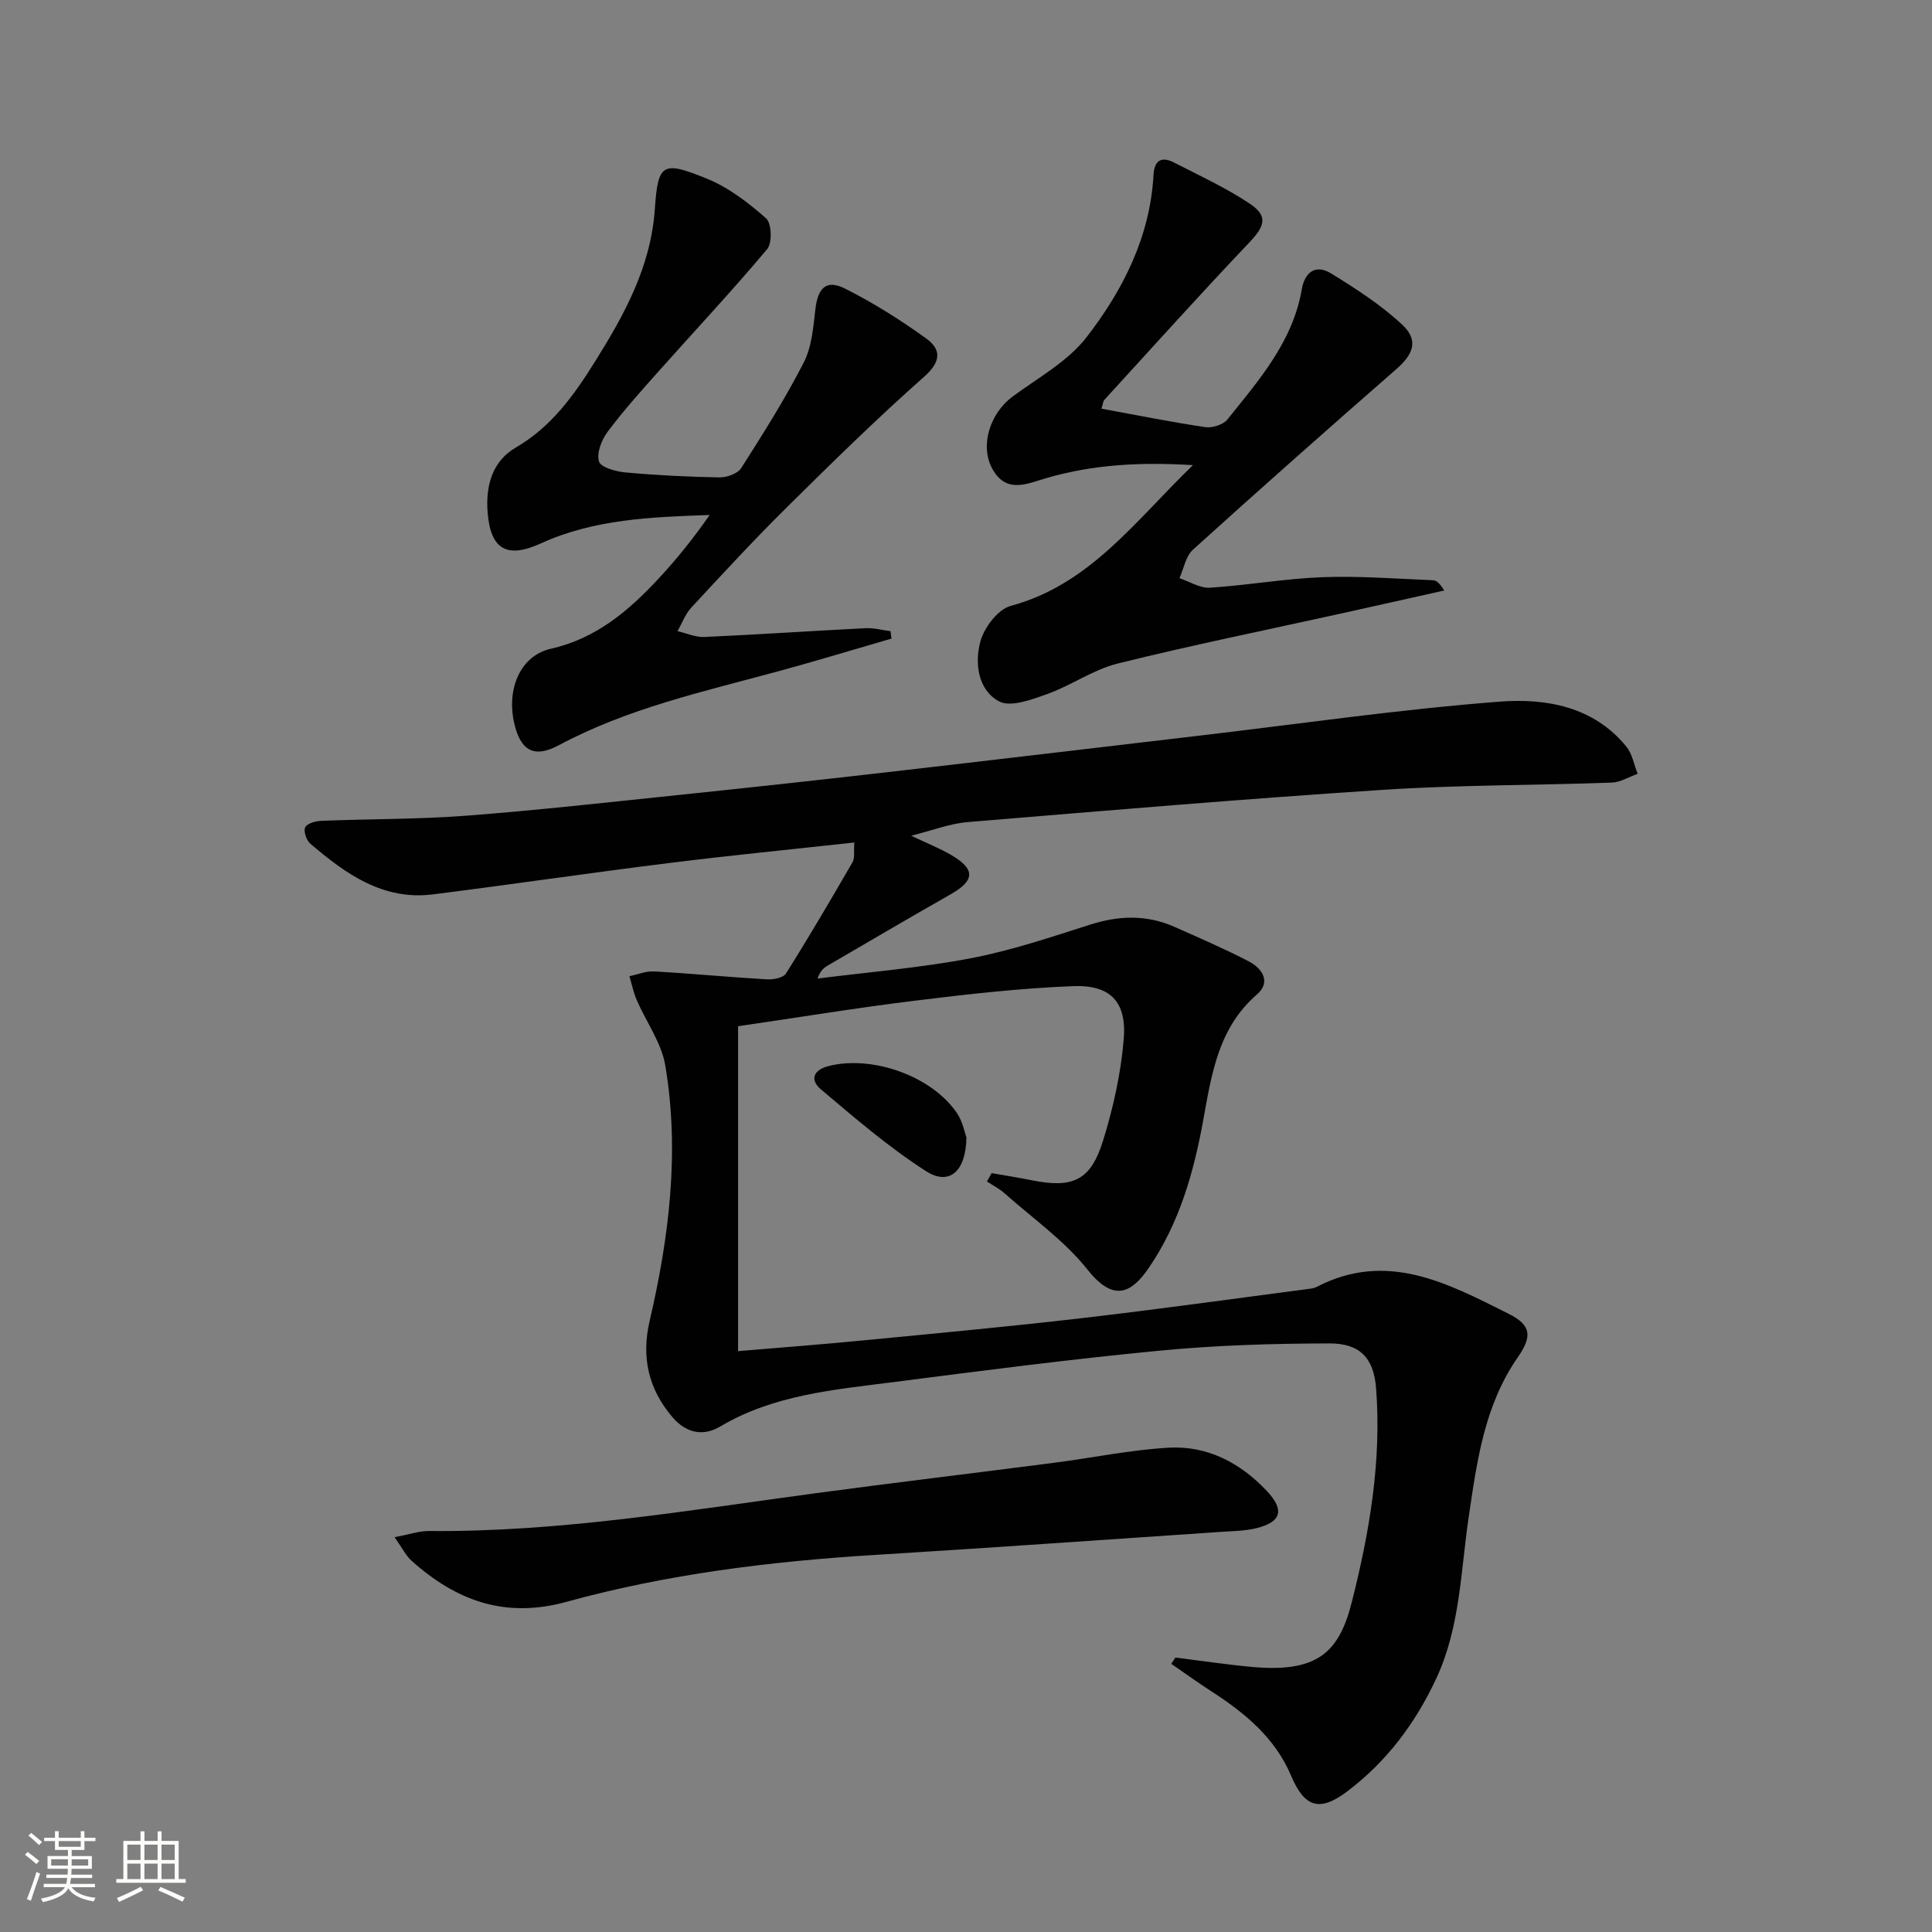
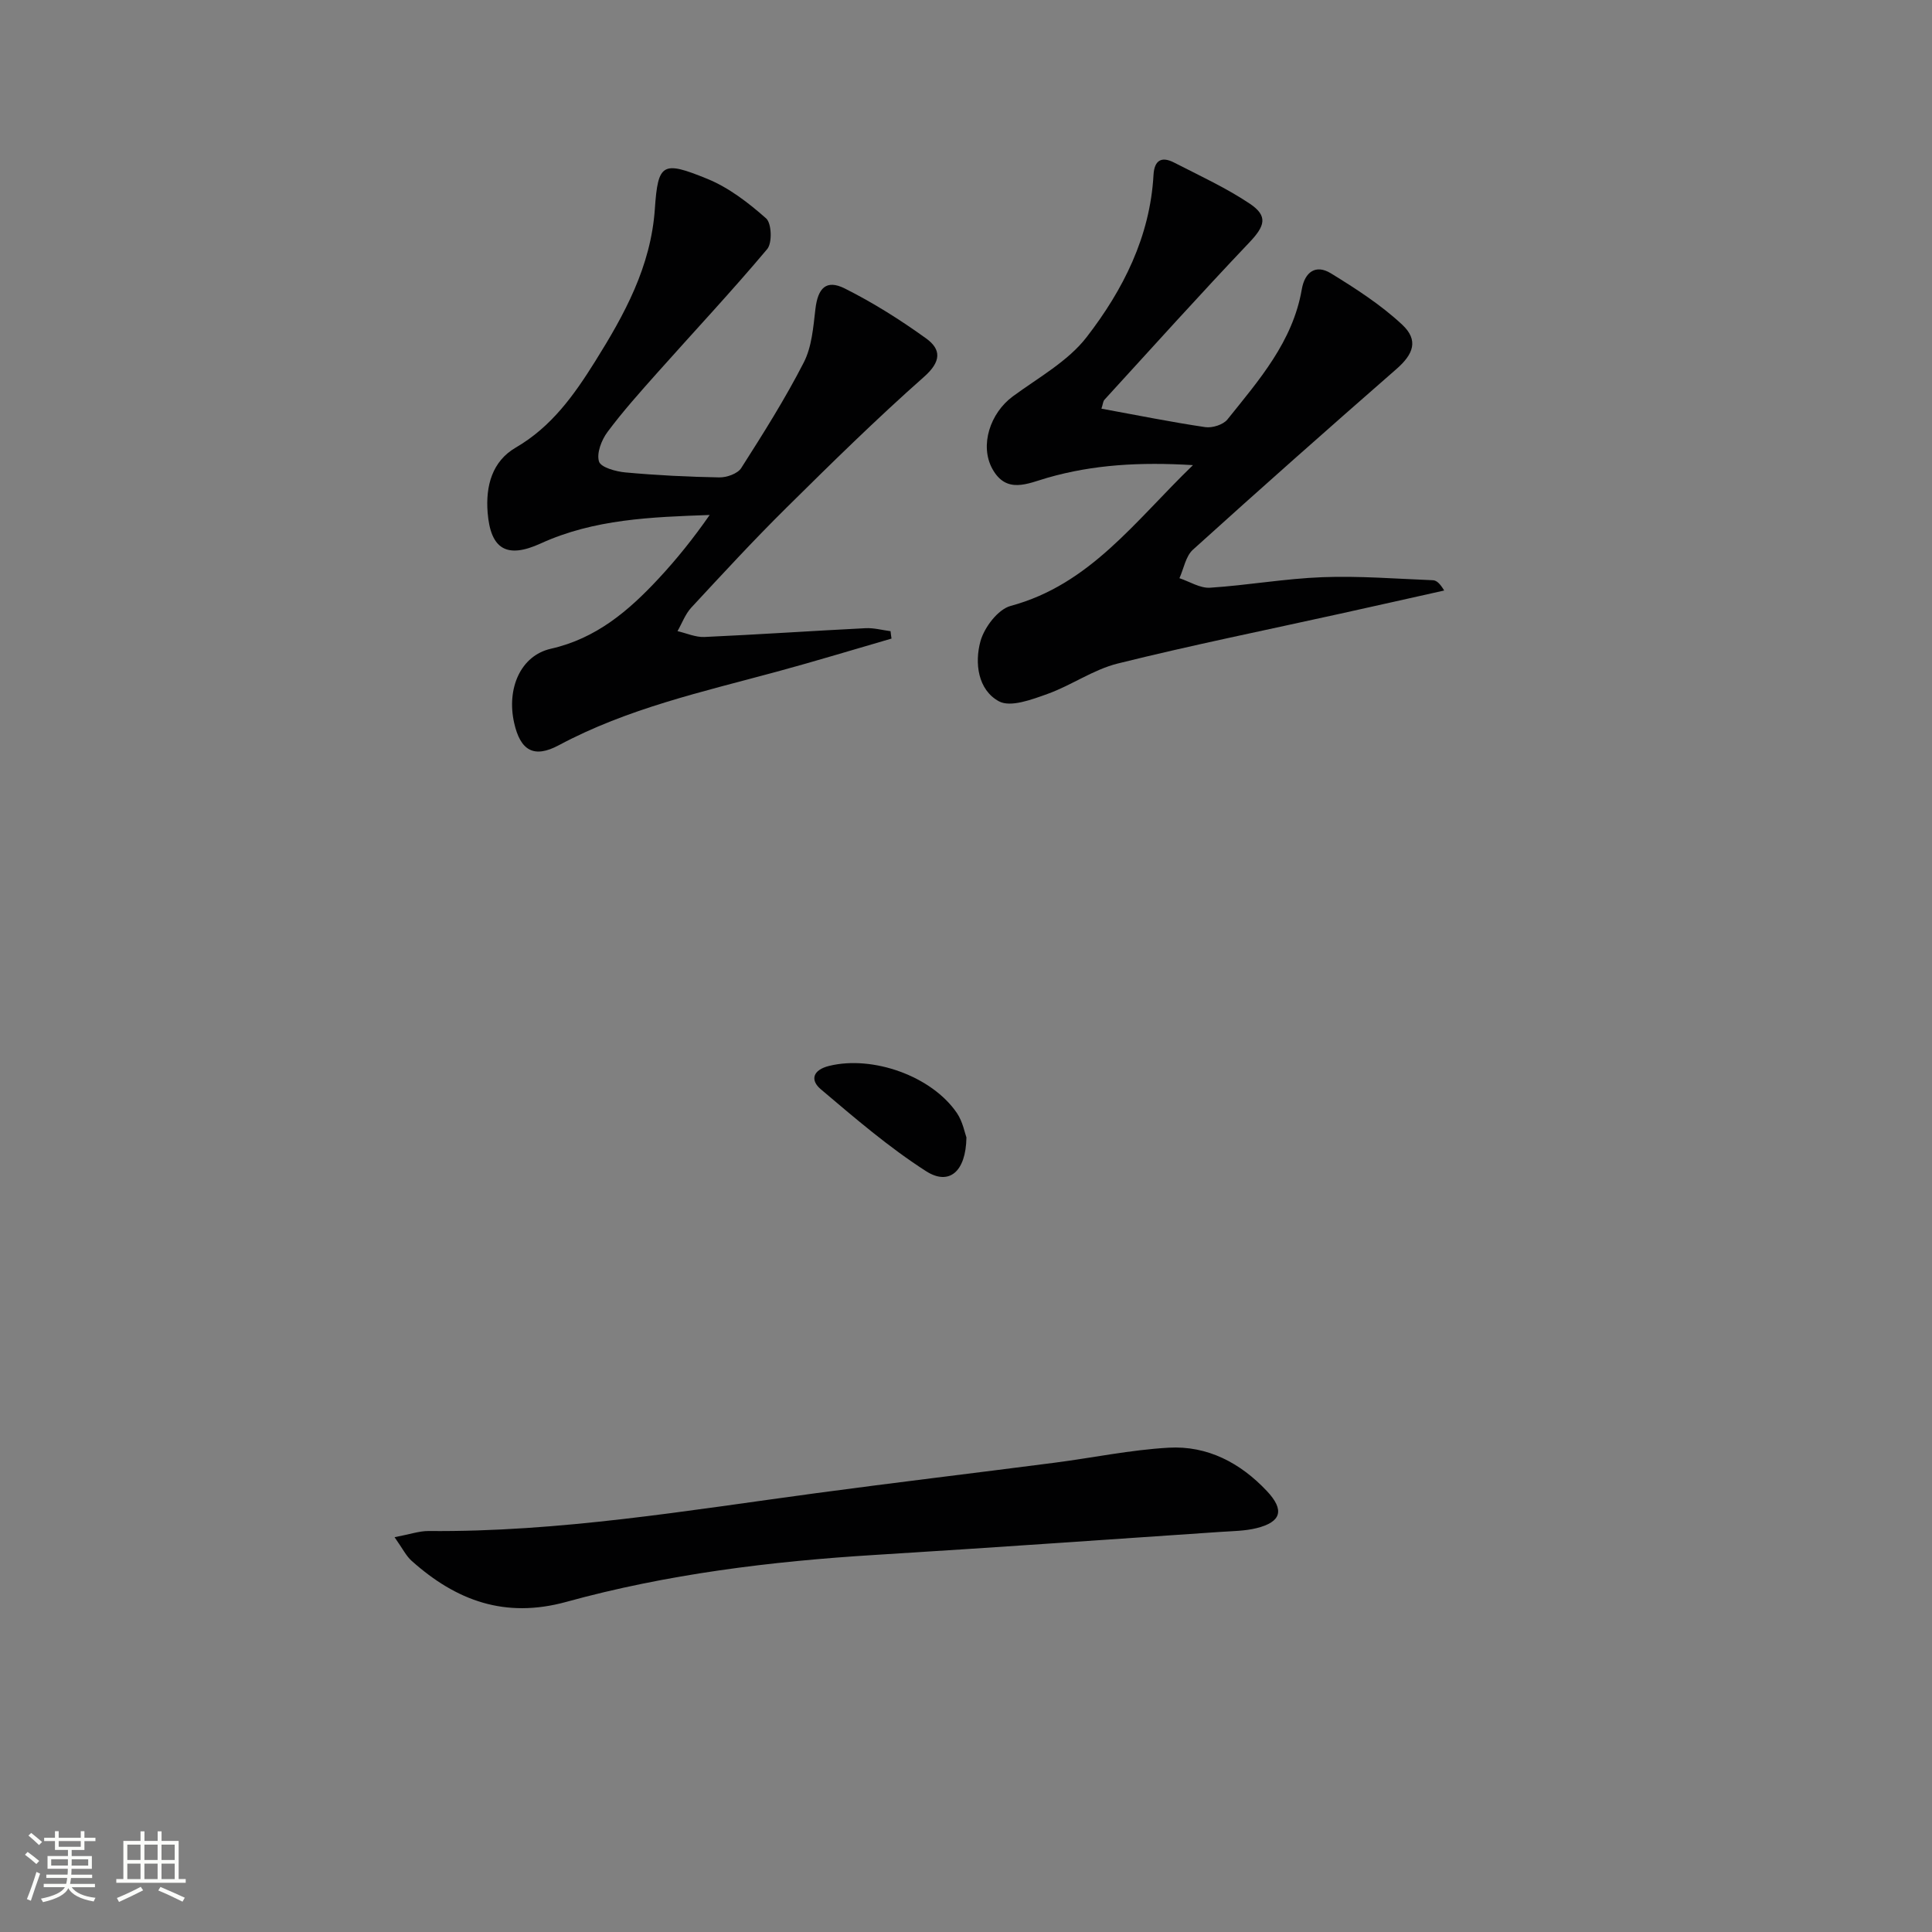
<svg xmlns="http://www.w3.org/2000/svg" enable-background="new 0 0 400 400" viewBox="0 0 400 400">
  <rect x="0" y="0" width="400" height="400" fill="#808080" stroke="none" />
  <path d="m5.17 384 .55-.58c.85.61 1.65 1.24 2.4 1.87l-.59.64c-.83-.73-1.62-1.38-2.36-1.93m1.22 9.53-.82-.34c.71-1.76 1.37-3.64 1.98-5.63.24.13.5.25.76.36-.6 1.67-1.24 3.54-1.92 5.61m-.5-13.5.57-.54c.56.44 1.31 1.06 2.26 1.87l-.64.64c-.68-.66-1.41-1.32-2.19-1.97m3.25.46h2.24v-1.36h.77v1.36h4.57v-1.36h.76v1.36h2.28v.69h-2.28v1.84h-2.64v1.26h4.18v2.64h-4.21c0 .45-.02.86-.05 1.21h4.32v.69h-4.38c-.04.34-.1.75-.19 1.22h5.15v.69h-4.82c.87 1.19 2.51 1.92 4.93 2.19-.17.31-.3.57-.37.76-2.77-.49-4.52-1.41-5.26-2.76-.56 1.26-2.3 2.23-5.24 2.9-.12-.24-.26-.48-.43-.72 2.73-.55 4.38-1.34 4.96-2.38h-4.38v-.69h4.65c.1-.38.17-.79.21-1.22h-4.32v-.69h4.4c.03-.34.05-.75.05-1.21h-4.2v-2.64h4.23v-1.26h-2.69v-1.84h-2.24zm1.46 4.46v1.29h3.45c.01-.4.02-.57.01-.53v-.32-.45h-3.46zm1.55-2.59h4.57v-1.19h-4.57zm6.11 2.59h-3.42v.77c-.01.19-.01.37-.02.53h3.44z" fill="#fbfcfa" />
  <path d="m32.63 379.16h.82v1.98h3.54v7.89h1.46v.78h-14.37v-.78h1.46v-7.89h3.55v-1.98h.82v1.98h2.73v-1.98zm-3.49 11.48.5.73c-1.61.82-3.28 1.63-5 2.41-.13-.27-.28-.55-.44-.82 1.75-.72 3.4-1.49 4.94-2.32m-2.78-5.55h2.73v-3.18h-2.73zm0 3.95h2.73v-3.2h-2.73zm3.54-3.95h2.73v-3.18h-2.73zm0 3.95h2.73v-3.2h-2.73zm7.89 4.68c-1.84-.92-3.51-1.7-5.02-2.32l.45-.73c1.89.8 3.57 1.55 5.04 2.23zm-1.62-11.81h-2.73v3.18h2.73zm-2.73 7.13h2.73v-3.2h-2.73z" fill="#fbfcfa" />
  <g fill="#010102">
-     <path d="m243.35 343.18c5.25.65 10.48 1.44 15.74 1.93 13.65 1.27 18.14-2.97 20.78-13.39 3.68-14.51 6.2-29.28 5.03-44.32-.49-6.34-3.43-9.27-9.64-9.26-11.76.02-23.57.38-35.27 1.51-18.35 1.76-36.65 4.14-54.94 6.49-12.33 1.59-24.83 2.61-35.93 9.2-3.64 2.16-7.14 1.28-9.86-1.89-4.99-5.81-6.52-12.4-4.76-19.97 4.06-17.43 6.23-35.09 3.24-52.89-.79-4.7-3.94-8.99-5.9-13.51-.68-1.58-1.03-3.31-1.53-4.97 1.7-.35 3.42-1.08 5.09-.99 7.79.44 15.56 1.19 23.35 1.64 1.34.08 3.41-.3 3.98-1.21 4.77-7.57 9.3-15.3 13.78-23.05.51-.88.23-2.22.37-4.07-13.03 1.43-25.7 2.67-38.34 4.25-16.31 2.03-32.57 4.43-48.88 6.49-10.37 1.31-18.12-4.26-25.44-10.52-.8-.69-1.44-2.67-1.01-3.4.48-.84 2.22-1.27 3.43-1.31 9.97-.4 19.97-.3 29.91-1.06 14.74-1.13 29.45-2.78 44.16-4.31 14.21-1.48 28.41-3.02 42.6-4.65 21.78-2.5 43.55-5.1 65.33-7.65 20.6-2.42 41.15-5.41 61.81-7 9.54-.74 19.46.95 26.27 9.31 1.23 1.51 1.58 3.73 2.34 5.63-1.79.63-3.57 1.76-5.38 1.82-15.8.57-31.64.47-47.41 1.5-28.68 1.87-57.32 4.3-85.96 6.68-3.7.31-7.3 1.73-11.66 2.82 3.35 1.59 5.97 2.62 8.36 4.03 4.97 2.93 4.81 5.25-.18 8.09-8.53 4.85-16.99 9.82-25.46 14.76-.83.48-1.57 1.12-2.11 2.69 10.55-1.34 21.19-2.2 31.62-4.18 8.41-1.6 16.63-4.37 24.81-6.98 5.98-1.91 11.73-2.09 17.48.46 5.16 2.29 10.36 4.54 15.37 7.14 2.81 1.46 4.66 4.28 1.71 6.84-8.01 6.93-9.4 16.49-11.12 25.97-1.97 10.86-4.92 21.3-11.23 30.57-3.46 5.08-7.17 7.45-12.7.49-4.79-6.03-11.36-10.65-17.2-15.83-1.09-.97-2.43-1.65-3.66-2.47.32-.57.64-1.14.96-1.72 2.74.48 5.49.9 8.21 1.45 8.6 1.74 12.29.12 14.87-8.19 2.1-6.77 3.67-13.85 4.27-20.89.67-7.83-2.7-11.4-10.52-11.09-10.92.43-21.83 1.67-32.69 3.01-12 1.47-23.93 3.44-36.63 5.29v67.27c8.32-.71 16.88-1.35 25.43-2.18 15.22-1.47 30.45-2.88 45.64-4.64 15.83-1.83 31.61-4.05 47.41-6.11.49-.06.99-.2 1.43-.43 14.51-7.47 27.05-.66 39.58 5.6 4.74 2.37 4.99 4.66 1.9 9.1-6.88 9.91-8.42 21.48-10.12 32.99-1.67 11.3-1.76 22.88-6.76 33.54-4.32 9.22-10.23 17.1-18.35 23.25-5.72 4.33-8.86 3.4-11.65-3.19-3.34-7.89-9.57-13.01-16.52-17.5-2.82-1.82-5.54-3.79-8.3-5.69.29-.45.57-.87.85-1.3z" />
    <path d="m228.04 84.61c7.44 1.36 14.43 2.78 21.48 3.82 1.46.22 3.73-.49 4.61-1.59 6.53-8.15 13.52-16.09 15.39-26.93.62-3.61 2.9-5.24 6.03-3.32 5.16 3.17 10.36 6.52 14.76 10.63 3.44 3.22 2.34 6.1-1.2 9.19-14.14 12.35-28.2 24.8-42.13 37.4-1.49 1.35-1.89 3.9-2.79 5.9 2.11.7 4.27 2.1 6.33 1.97 7.78-.5 15.51-1.89 23.29-2.18 7.6-.29 15.24.33 22.86.63.74.03 1.46.66 2.33 2.13-7.17 1.6-14.35 3.22-21.52 4.8-15.37 3.4-30.81 6.52-46.08 10.32-5.06 1.26-9.58 4.52-14.55 6.3-3.21 1.15-7.63 2.82-10.03 1.52-4.37-2.37-5.07-7.95-3.82-12.46.8-2.86 3.62-6.58 6.24-7.29 16.4-4.42 25.67-17.48 37.75-29.15-11.03-.67-20.64-.1-30.1 2.61-4.1 1.18-8.52 3.46-11.44-1.85-2.65-4.83-.46-11.53 4.24-14.99 5.28-3.89 11.41-7.25 15.3-12.29 7.53-9.75 13.12-20.77 13.83-33.55.17-3.05 1.65-3.91 4.25-2.58 5.29 2.72 10.75 5.22 15.67 8.51 3.86 2.58 3.14 4.65-.07 8.03-10.17 10.71-20.06 21.69-30.03 32.6-.27.33-.29.89-.6 1.82z" />
    <path d="m184.58 132.21c-7.9 2.29-15.77 4.69-23.7 6.84-15.37 4.17-30.95 7.62-45.18 15.24-5.17 2.77-7.98 1.11-9.26-4.67-1.57-7.05 1.31-13.88 7.63-15.31 9.36-2.12 16.04-7.82 22.22-14.45 3.81-4.08 7.31-8.46 10.64-13.24-12.07.43-23.92.84-34.99 5.9-6.99 3.19-10.37 1.22-10.98-6.39-.44-5.54.94-10.63 5.83-13.47 7.4-4.3 12.05-10.85 16.39-17.78 6.1-9.75 11.57-19.65 12.4-31.62.65-9.51 1.59-10.01 10.84-6.24 4.47 1.82 8.55 4.97 12.2 8.2 1.14 1.01 1.29 5.08.22 6.35-7.35 8.75-15.18 17.1-22.78 25.64-3.54 3.98-7.11 7.96-10.28 12.22-1.24 1.66-2.29 4.38-1.77 6.11.37 1.23 3.5 2.09 5.47 2.27 6.46.59 12.94.92 19.43 1.03 1.54.03 3.8-.76 4.55-1.93 4.56-7.15 9.1-14.35 12.96-21.88 1.66-3.24 1.96-7.29 2.4-11.03.51-4.37 2.24-6.19 6.07-4.28 5.87 2.94 11.5 6.49 16.83 10.33 3.2 2.3 3.17 4.81-.42 7.98-9.83 8.69-19.2 17.91-28.54 27.15-6.74 6.67-13.18 13.65-19.63 20.61-1.25 1.35-1.92 3.24-2.86 4.88 1.86.43 3.74 1.29 5.57 1.21 11.12-.5 22.24-1.26 33.36-1.82 1.71-.09 3.46.4 5.18.62.04.5.12 1.01.2 1.53z" />
    <path d="m81.69 318.26c3.21-.61 5.12-1.29 7.02-1.28 27.04.25 53.61-4.25 80.27-7.84 16.44-2.21 32.91-4.17 49.36-6.3 7.88-1.02 15.71-2.66 23.61-3.11 8.04-.46 14.87 3.15 20.35 8.98 3.7 3.94 2.99 6.4-2.16 7.68-2.38.59-4.92.6-7.4.77-23.86 1.61-47.72 3.3-71.59 4.77-21.6 1.33-43.04 3.97-63.9 9.72-12.71 3.5-22.81-.26-32.02-8.49-1.15-1.02-1.86-2.52-3.54-4.9z" />
    <path d="m200.09 235.5c-.11 7.14-3.62 10.02-8.36 6.98-7.72-4.95-14.77-11.02-21.79-16.96-2.23-1.88-1.7-4 1.74-4.84 8.99-2.21 21.23 2.09 26.45 9.78 1.22 1.81 1.63 4.18 1.96 5.04z" />
  </g>
</svg>